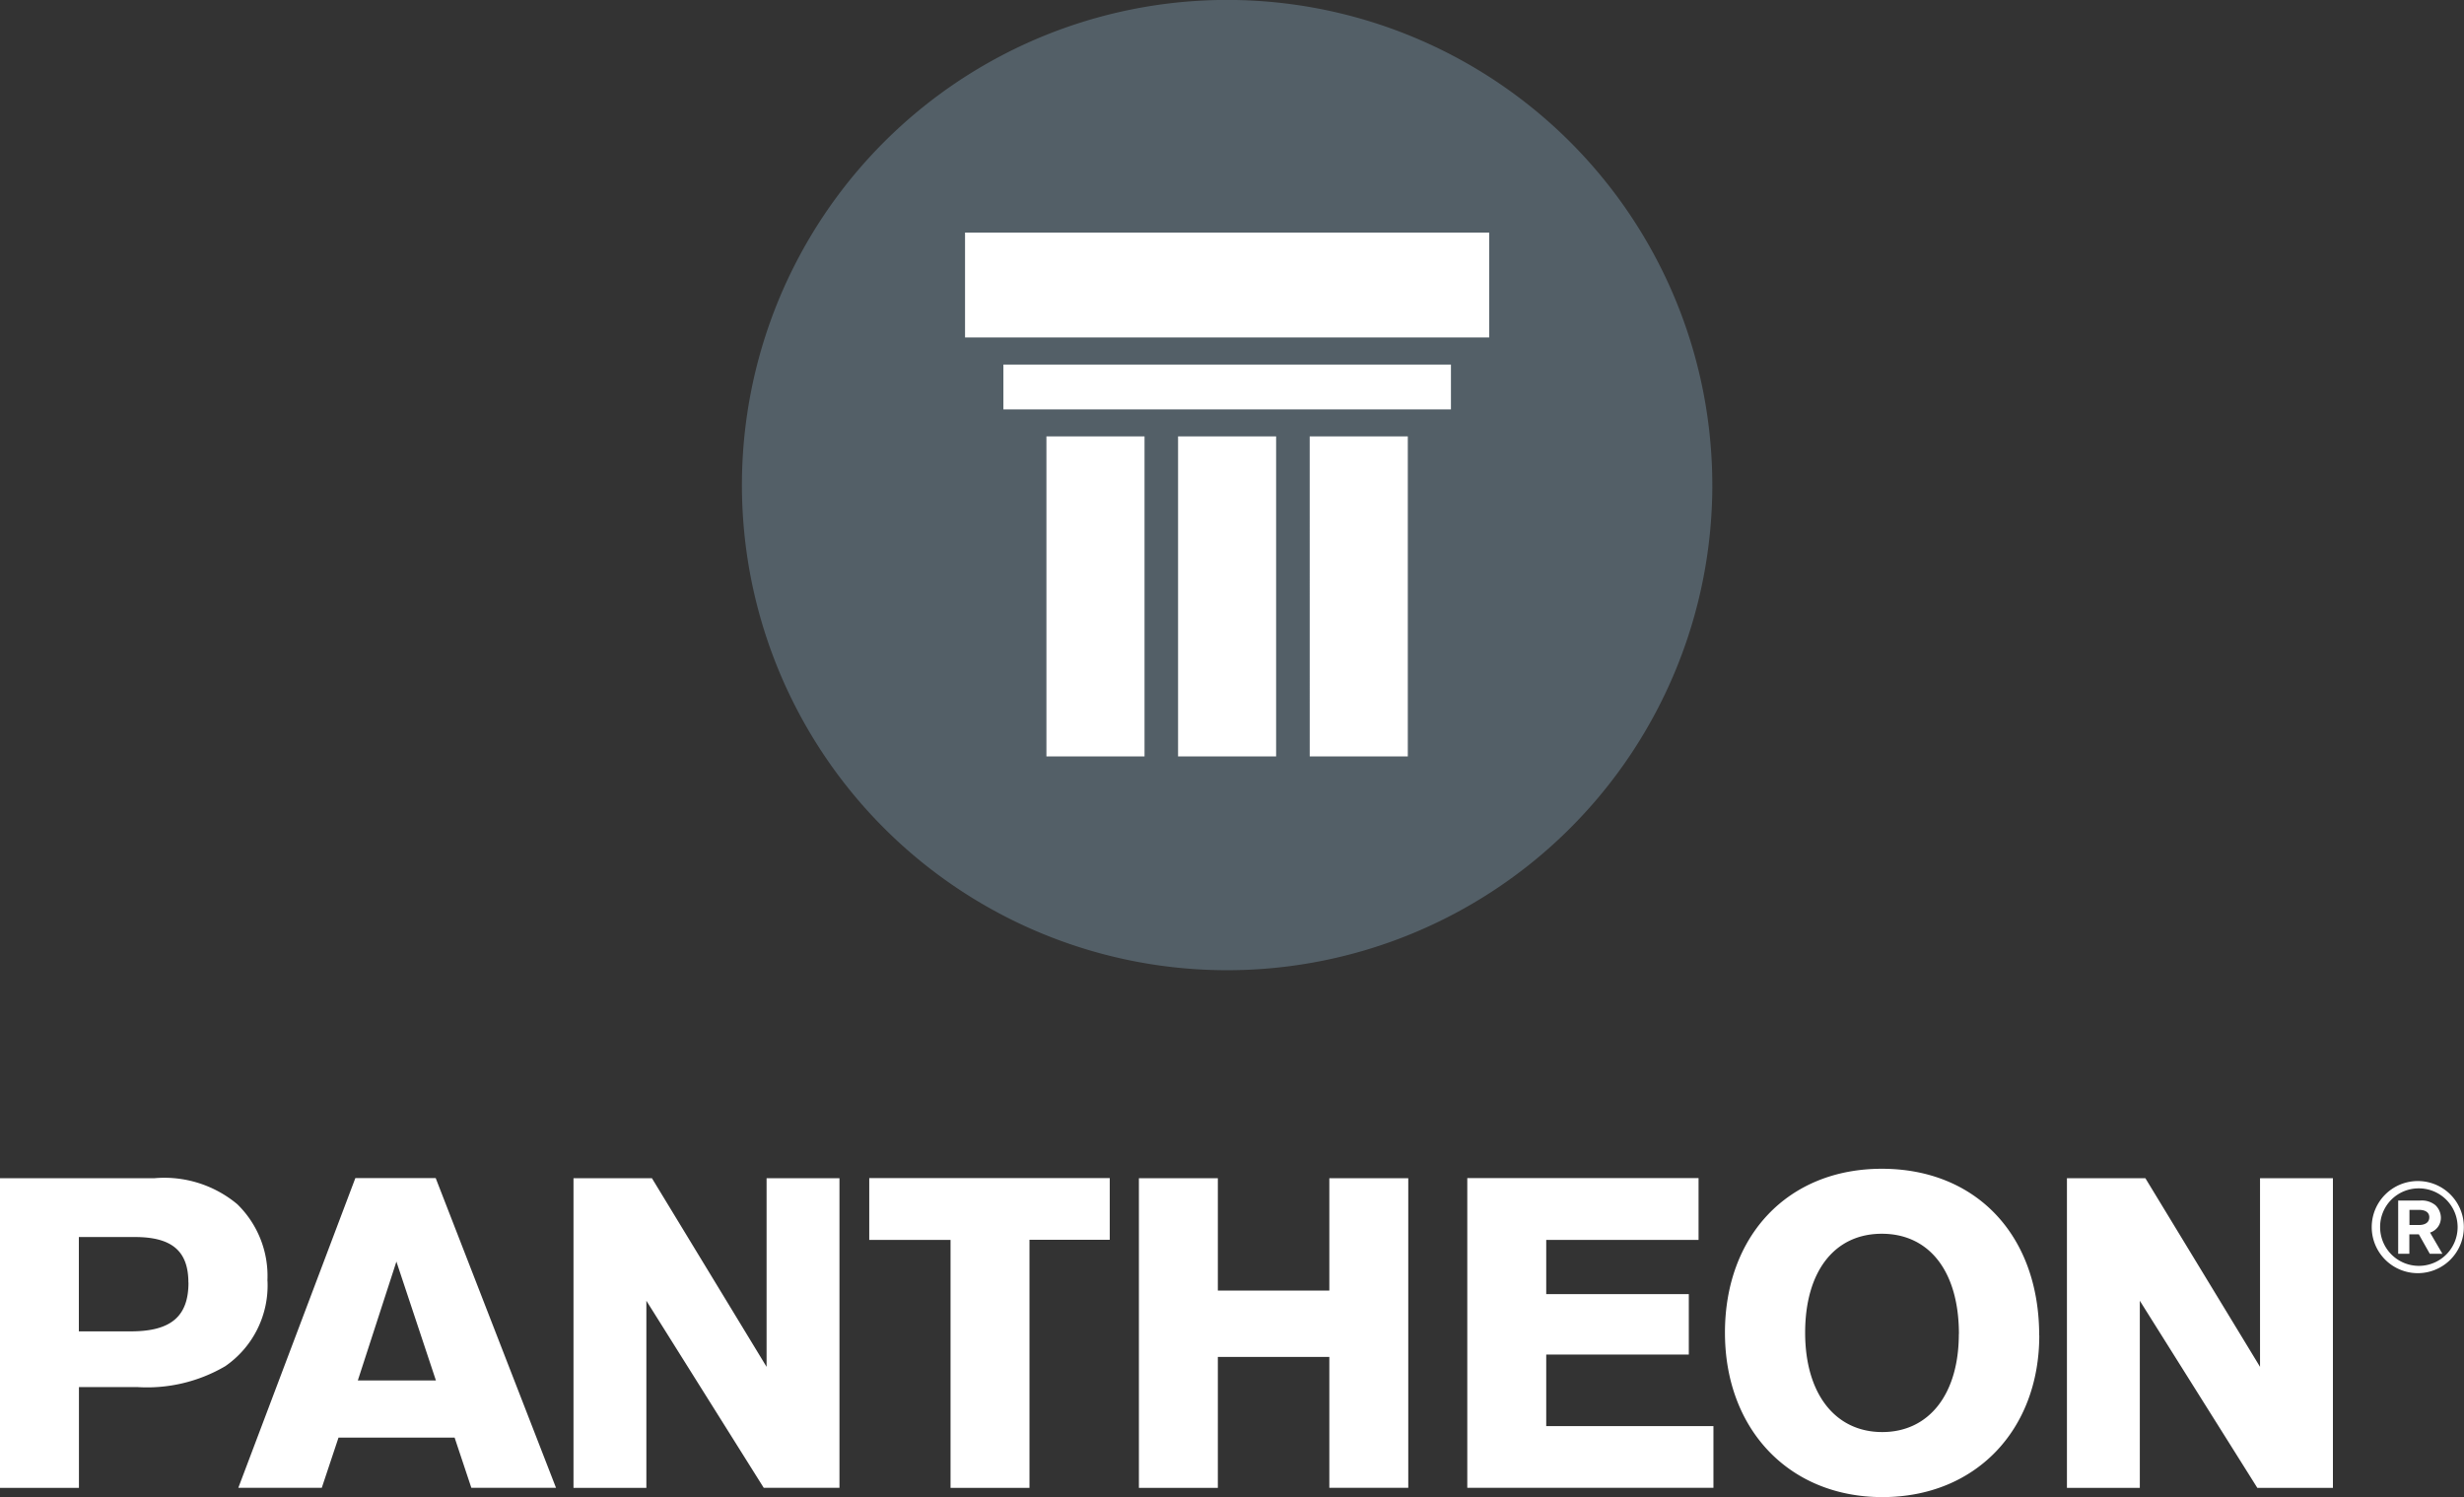
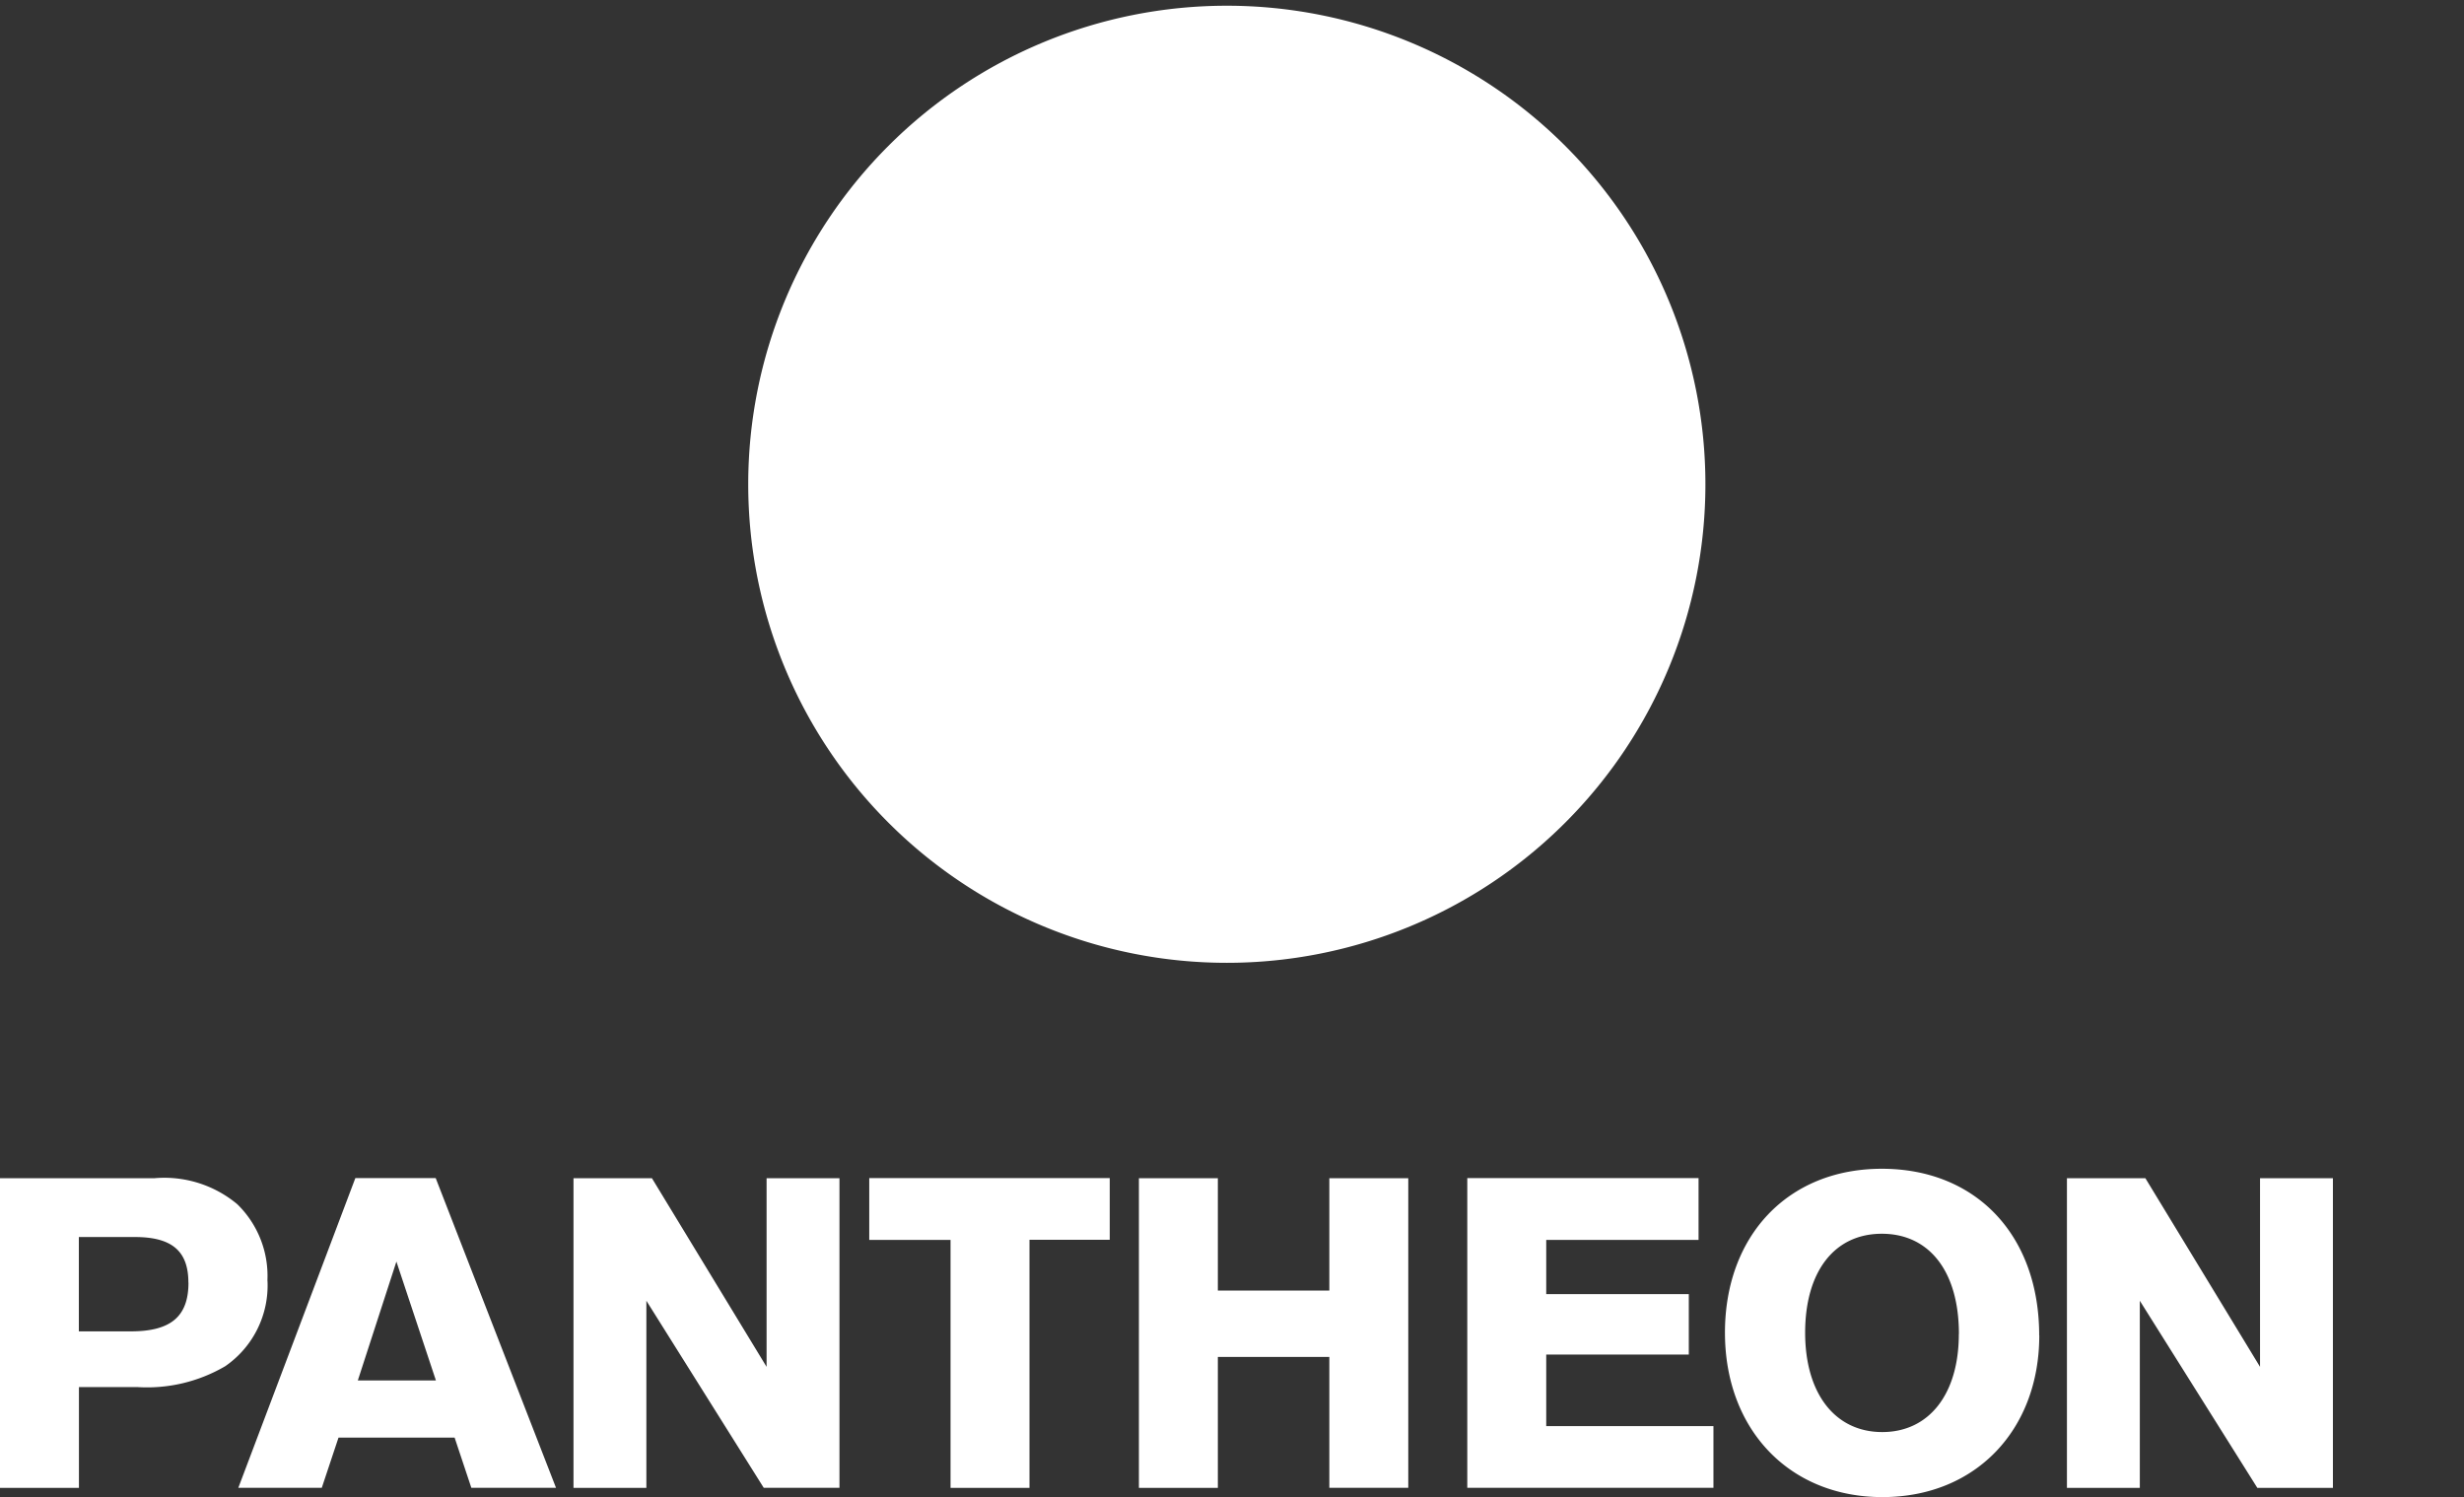
<svg xmlns="http://www.w3.org/2000/svg" width="116.237" height="70.636" viewBox="0 0 116.237 70.636">
  <rect x="0" y="0" width="116.237" height="70.636" fill="#333333" stroke="none" />
  <g id="PANTHEON" transform="translate(-56 40)">
    <g id="Group_7583" data-name="Group 7583" transform="translate(1)">
      <path id="Path_216" data-name="Path 216" d="M23.327,45.834A22.577,22.577,0,1,0,.75,23.257,22.578,22.578,0,0,0,23.327,45.834" transform="translate(89.547 -40.41)" fill="#fff" />
-       <path id="Path_217" data-name="Path 217" d="M35.252,15.919H10.525V10.973H35.252ZM12.334,17.2H33.447v2.114H12.334Zm2.03,3.387h4.628v15.1H14.364Zm6.21,0H25.2v15.1H20.574Zm6.21,0h4.628v15.1H26.785Zm18.992,2.3A22.888,22.888,0,1,0,22.89,45.773,22.888,22.888,0,0,0,45.777,22.886" transform="translate(90 -40)" fill="#535f67" />
    </g>
    <g id="Group_7584" data-name="Group 7584" transform="translate(-0.163)">
      <path id="Path_218" data-name="Path 218" d="M150.511,43.556c0,1.6-.833,2.3-2.717,2.3H145.34v-4.45h2.649c1.733,0,2.518.658,2.518,2.145m3.728-.083a4.724,4.724,0,0,0-1.424-3.613,5.368,5.368,0,0,0-3.9-1.225H141.62V53.24h3.724V48.485h2.76a7.3,7.3,0,0,0,4.14-.984,4.627,4.627,0,0,0,1.995-4.029m7.939,4.7H158.5l1.82-5.608,1.864,5.608Zm1.685,5.064h3.986l-5.675-14.61h-3.791l-5.52,14.61H156.8l.789-2.368h5.477l.789,2.368Zm13.785,0h3.573V38.63h-3.438v8.9l-5.409-8.9h-3.7V53.24h3.438V44.412Zm12.532-11.7h3.791V38.626H182.626v2.915h3.835v11.7h3.724v-11.7Zm14.15,11.7h3.724V38.63h-3.724v5.3h-5.259v-5.3h-3.724V53.24h3.724V47.061h5.259Zm6.508,0H222.45V50.325h-7.888V46.95h6.726V44.1h-6.726V41.541h7.186V38.626h-10.91v14.61Zm23.188-7.253c0,2.828-1.4,4.624-3.613,4.624s-3.637-1.8-3.637-4.688,1.38-4.668,3.617-4.668,3.637,1.773,3.637,4.731m3.787.067c0-4.731-2.978-7.864-7.424-7.864s-7.4,3.177-7.4,7.733,3.026,7.757,7.428,7.757,7.4-3.177,7.4-7.626m13.852,7.186V38.63h-3.438v8.9l-5.409-8.9h-3.7V53.24h3.438V44.412l5.544,8.828h3.569Z" transform="translate(-85.457 -23.045)" fill="#fff" />
-       <path id="Path_219" data-name="Path 219" d="M425.557,41.714V41h.452c.309,0,.484.127.484.345,0,.238-.182.369-.5.369h-.44Zm0,.44H426l.516.916h.595l-.583-1a.73.73,0,0,0,.512-.7.829.829,0,0,0-.258-.591,1.019,1.019,0,0,0-.742-.218h-1.015v2.51h.527v-.916Zm.432-2.169a1.828,1.828,0,1,1-1.816,1.832,1.815,1.815,0,0,1,1.816-1.832m0-.345a2.173,2.173,0,1,0,2.134,2.177A2.168,2.168,0,0,0,426,39.64" transform="translate(-255.73 -23.92)" fill="#fff" />
    </g>
  </g>
</svg>